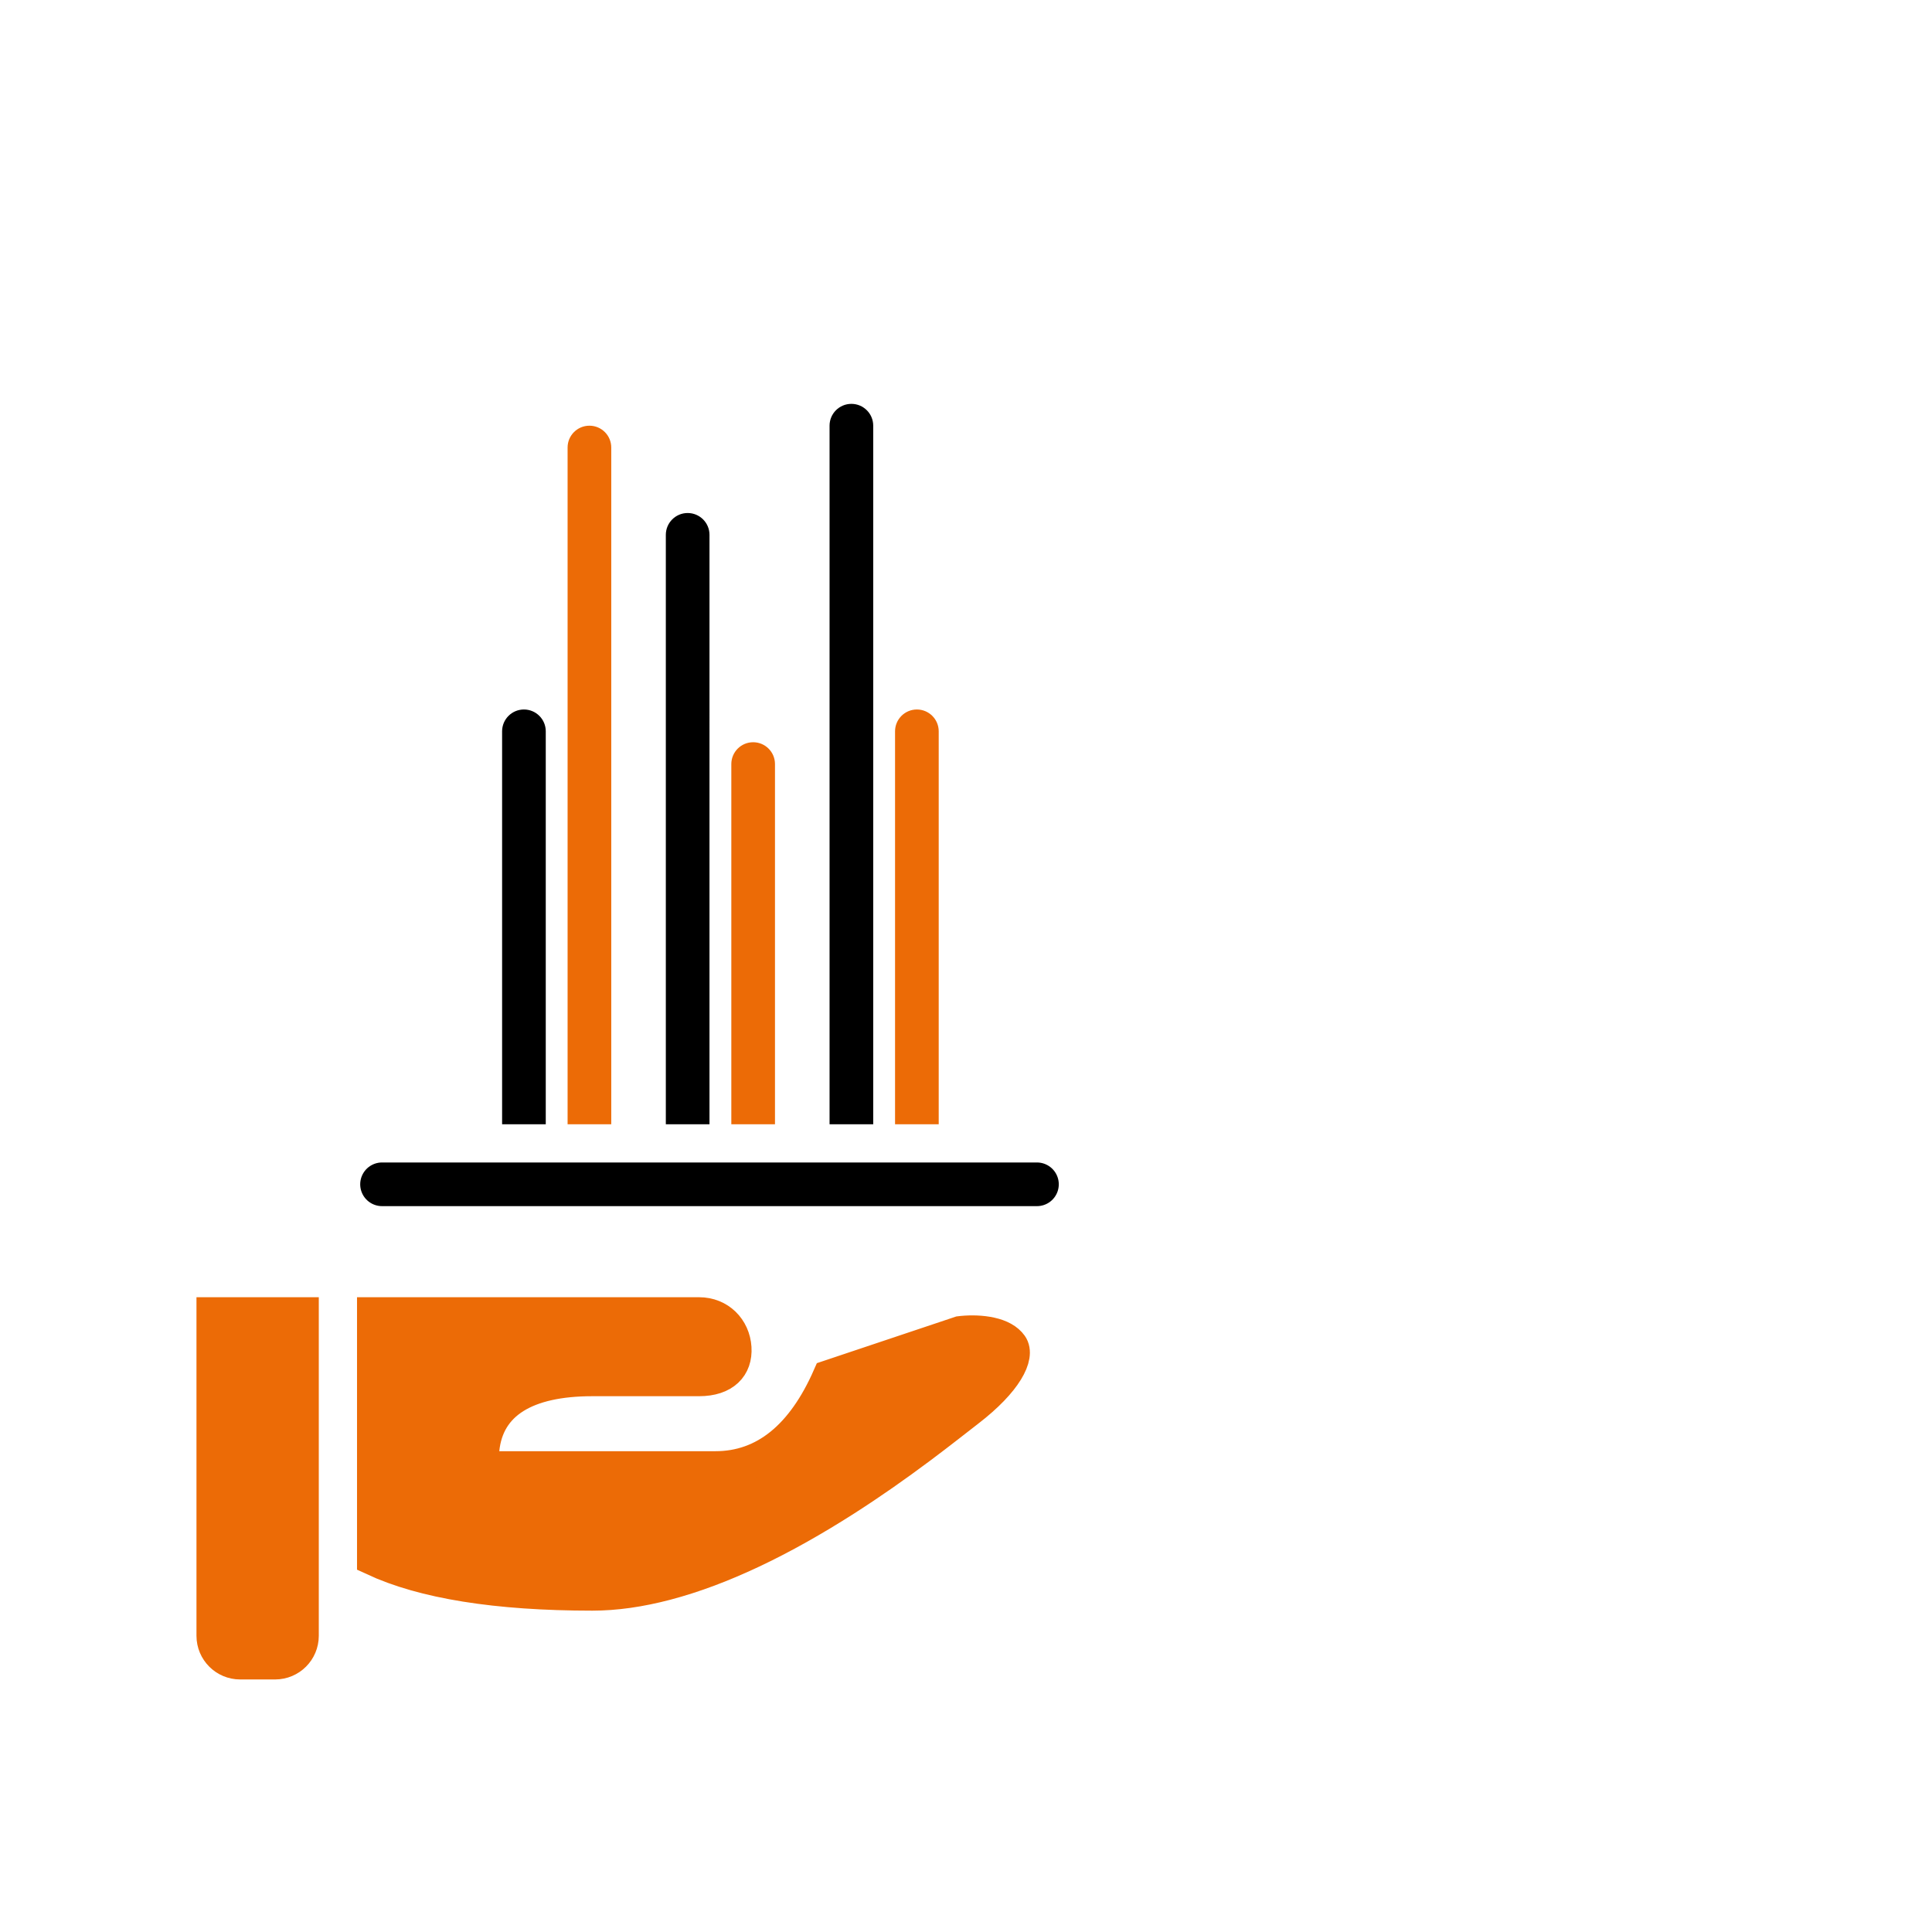
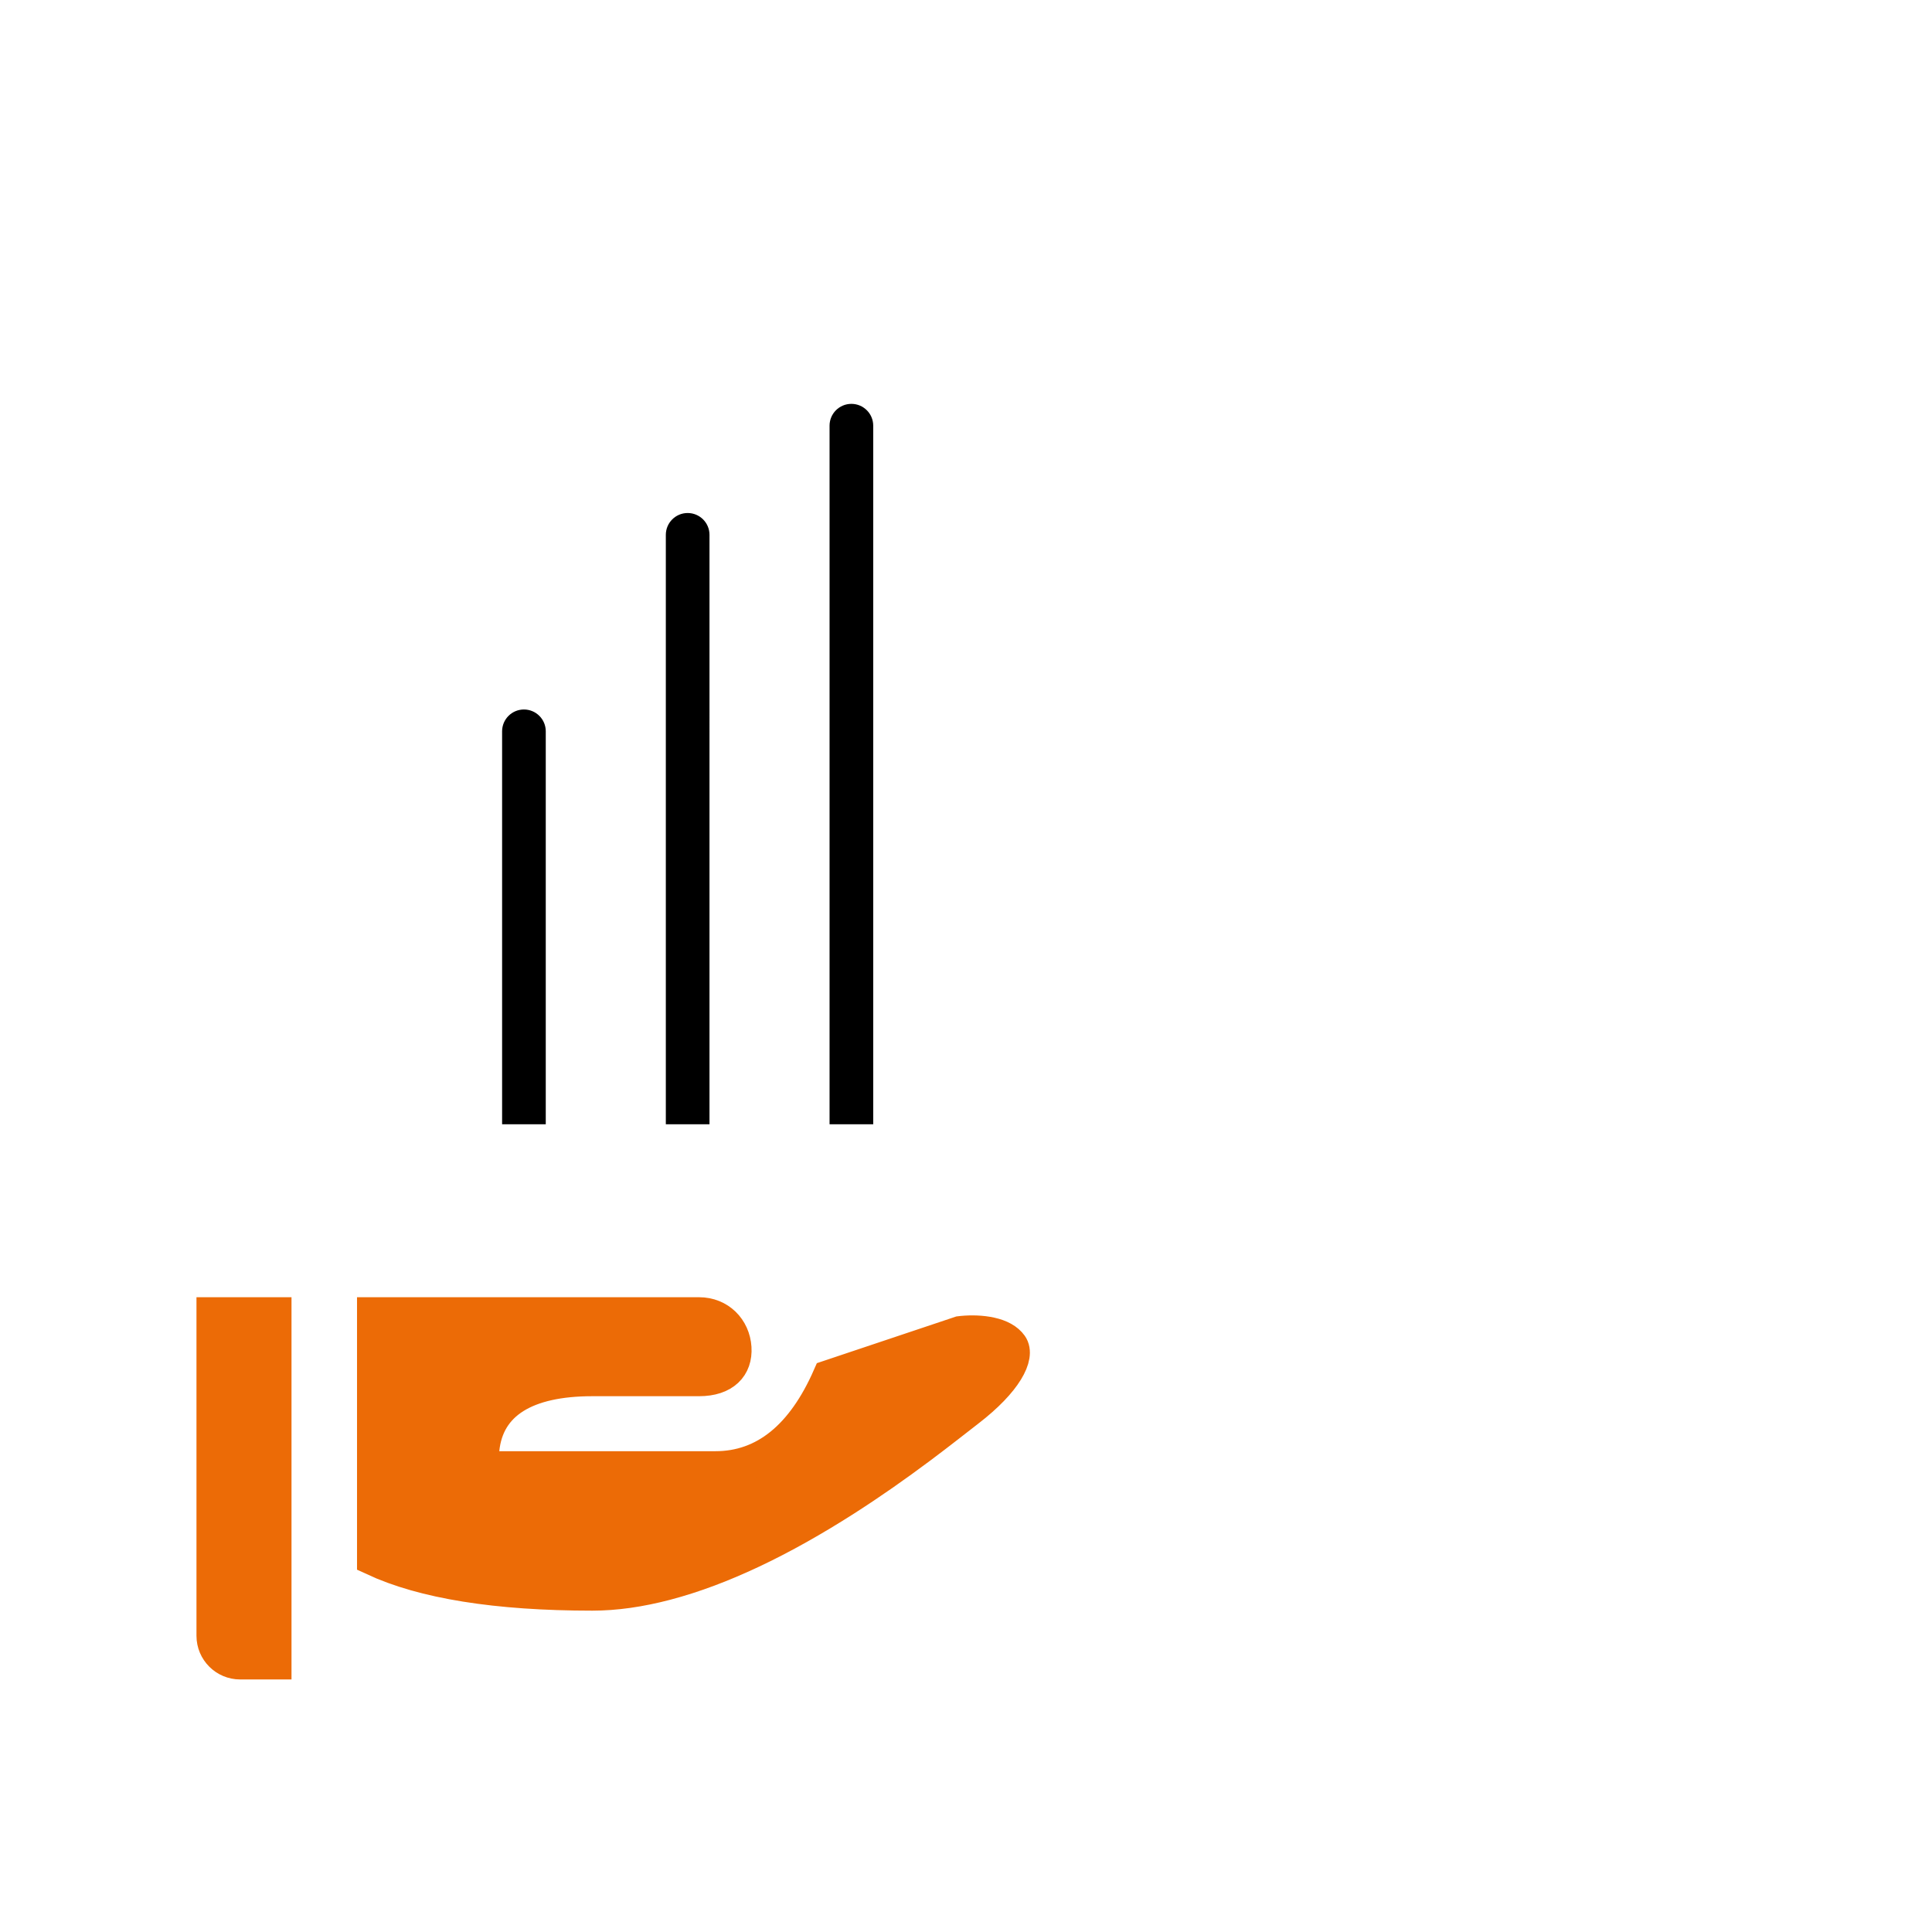
<svg xmlns="http://www.w3.org/2000/svg" version="1.1" id="Layer_1" x="0px" y="0px" width="177px" height="177px" viewBox="0 0 177 177" style="enable-background:new 0 0 177 177;" xml:space="preserve">
  <style type="text/css">
	.st0{fill:#EC6B06;stroke:#EC6B06;stroke-width:3;}
	.st1{fill:none;stroke:#000000;stroke-width:4;stroke-linecap:round;}
	.st2{fill:#EC6B06;}
</style>
  <title>icons/services/prognosen</title>
  <desc>Created with Sketch.</desc>
  <g>
    <g id="Group" transform="translate(18, 37)">
-       <path id="hand" class="st0" d="M16.208,83.344v22.505c4.568,2.126,11.262,3.211,20.061,3.211c2.116,0,4.373-0.324,6.757-0.95    c5.139-1.35,10.665-4.036,16.43-7.722c2.337-1.494,4.599-3.079,6.89-4.792c0.845-0.632,1.645-1.244,2.547-1.945    c0.135-0.105,1.511-1.179,1.811-1.409c3.5-2.689,4.656-5.013,3.953-6.002c-0.361-0.507-1-0.862-1.888-1.059    c-0.835-0.185-1.764-0.207-2.608-0.128c-0.083,0.008-0.152,0.015-0.206,0.022c-0.421,0.141-0.639,0.214-3.064,1.026    c-3.588,1.202-3.724,1.247-8.948,2.997c-2.398,5.47-5.882,8.353-10.394,8.353c-7.291,0-7.291,0-19.806,0h-1.661l0.168-1.652    c0.436-4.281,3.997-6.386,10.016-6.386c4.459,0,4.459,0,5.339,0c0.812,0,0.812,0,4.438,0c2.307,0,3.418-1.208,3.306-2.937    c-0.113-1.752-1.442-3.131-3.306-3.131C37.154,83.344,36.95,83.344,16.208,83.344z M1.5,83.344v29.519c0,1.381,1.119,2.5,2.5,2.5    h3.206c1.381,0,2.5-1.119,2.5-2.5V83.344H1.5z" />
-       <path id="Line" class="st1" d="M17,71.5h60" />
+       <path id="hand" class="st0" d="M16.208,83.344v22.505c4.568,2.126,11.262,3.211,20.061,3.211c2.116,0,4.373-0.324,6.757-0.95    c5.139-1.35,10.665-4.036,16.43-7.722c2.337-1.494,4.599-3.079,6.89-4.792c0.845-0.632,1.645-1.244,2.547-1.945    c0.135-0.105,1.511-1.179,1.811-1.409c3.5-2.689,4.656-5.013,3.953-6.002c-0.361-0.507-1-0.862-1.888-1.059    c-0.835-0.185-1.764-0.207-2.608-0.128c-0.083,0.008-0.152,0.015-0.206,0.022c-0.421,0.141-0.639,0.214-3.064,1.026    c-3.588,1.202-3.724,1.247-8.948,2.997c-2.398,5.47-5.882,8.353-10.394,8.353c-7.291,0-7.291,0-19.806,0h-1.661l0.168-1.652    c0.436-4.281,3.997-6.386,10.016-6.386c4.459,0,4.459,0,5.339,0c0.812,0,0.812,0,4.438,0c2.307,0,3.418-1.208,3.306-2.937    c-0.113-1.752-1.442-3.131-3.306-3.131C37.154,83.344,36.95,83.344,16.208,83.344z M1.5,83.344v29.519c0,1.381,1.119,2.5,2.5,2.5    h3.206V83.344H1.5z" />
      <path id="black" d="M32,66h-4V30c0-1.105,0.895-2,2-2s2,0.895,2,2V66z M47,66h-4V12c0-1.105,0.895-2,2-2s2,0.895,2,2V66z M62,66    h-4V2c0-1.105,0.895-2,2-2s2,0.895,2,2V66z" />
-       <path id="orange" class="st2" d="M38,66h-4V4c0-1.105,0.895-2,2-2s2,0.895,2,2V66z M53,66h-4V33c0-1.105,0.895-2,2-2s2,0.895,2,2    V66z M68,66h-4V30c0-1.105,0.895-2,2-2s2,0.895,2,2V66z" />
    </g>
  </g>
</svg>